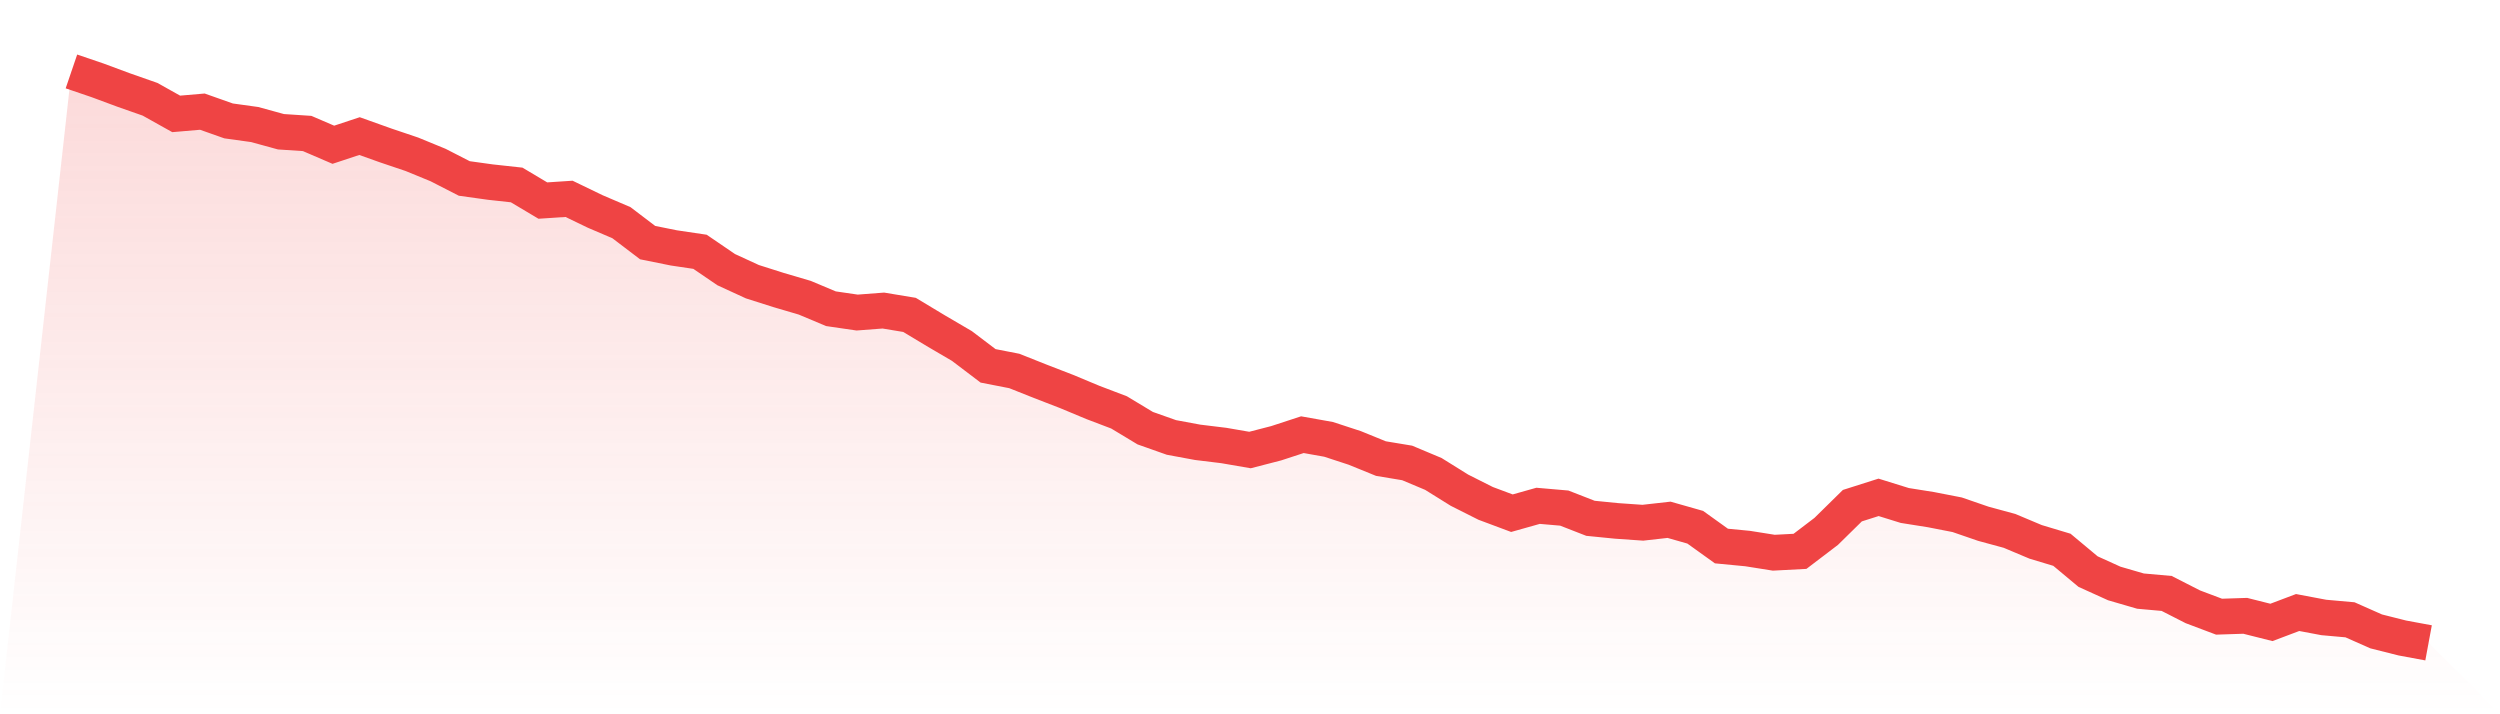
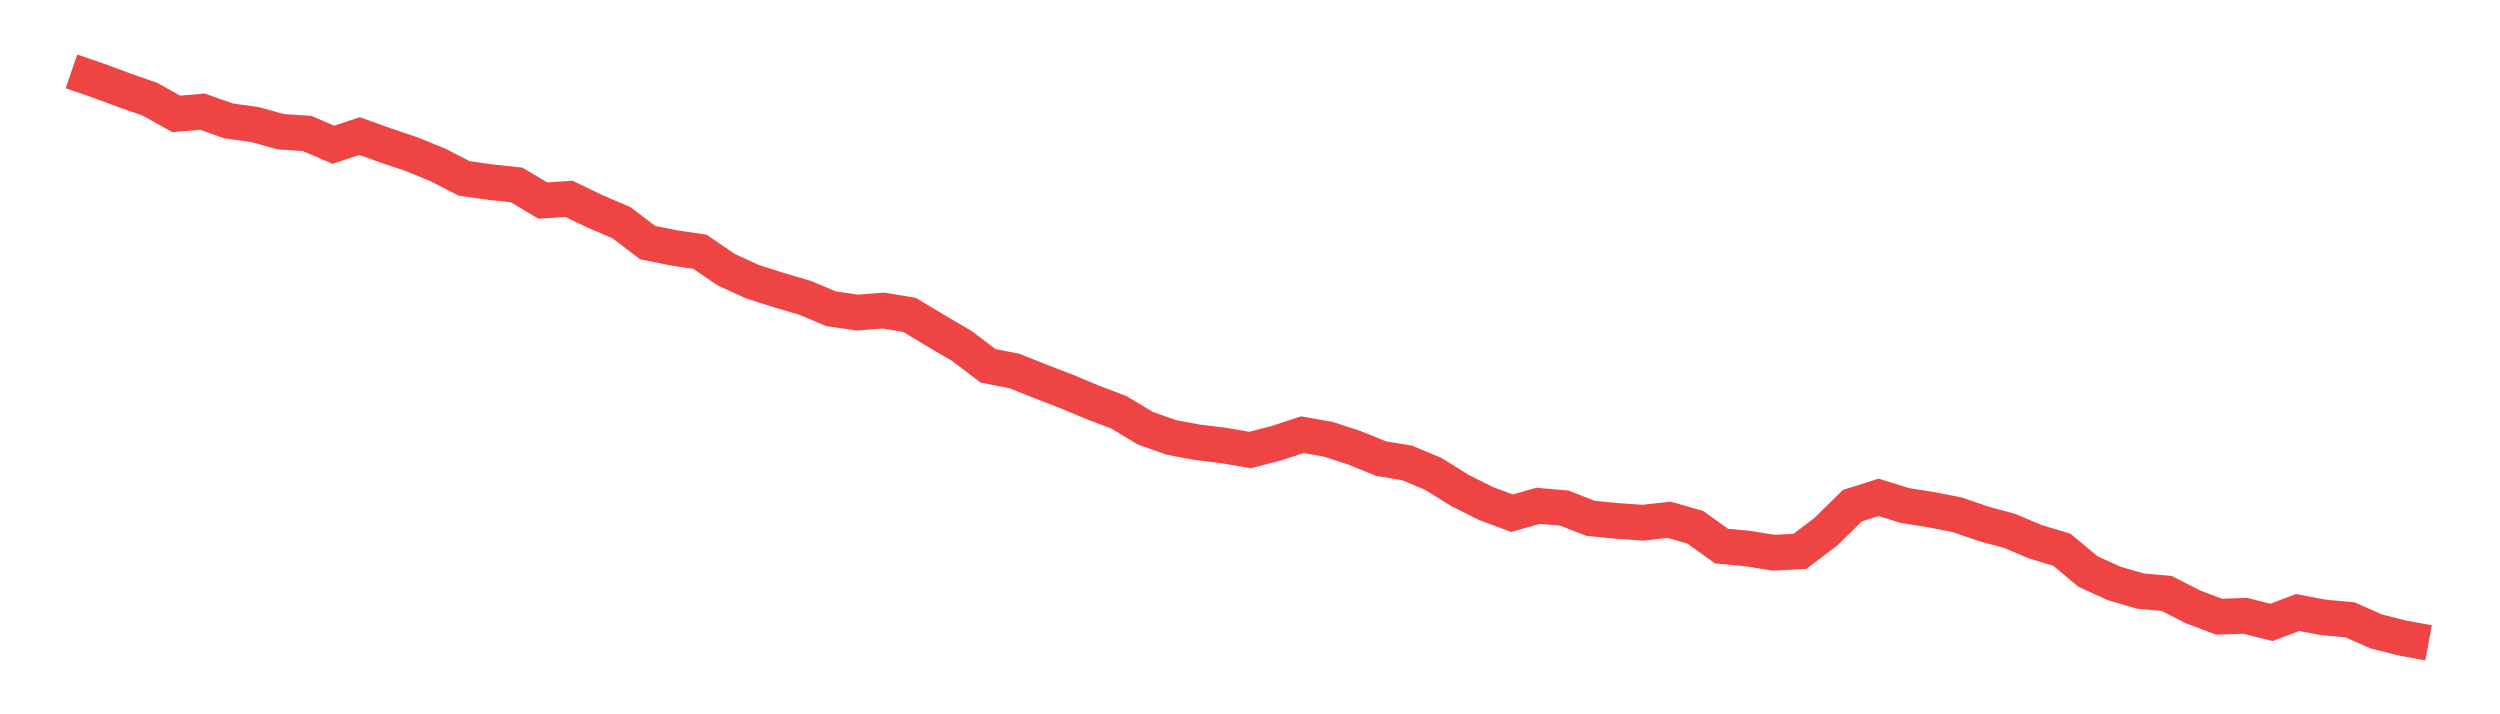
<svg xmlns="http://www.w3.org/2000/svg" viewBox="0 0 140 40">
  <defs>
    <linearGradient id="gradient" x1="0" x2="0" y1="0" y2="1">
      <stop offset="0%" stop-color="#ef4444" stop-opacity="0.2" />
      <stop offset="100%" stop-color="#ef4444" stop-opacity="0" />
    </linearGradient>
  </defs>
-   <path d="M4,4 L4,4 L5.467,4.5 L6.933,5.044 L8.4,5.558 L9.867,6.378 L11.333,6.252 L12.8,6.771 L14.267,6.975 L15.733,7.378 L17.2,7.475 L18.667,8.106 L20.133,7.621 L21.6,8.145 L23.067,8.64 L24.533,9.242 L26,9.994 L27.467,10.198 L28.933,10.358 L30.4,11.232 L31.867,11.135 L33.333,11.843 L34.8,12.47 L36.267,13.586 L37.733,13.882 L39.2,14.1 L40.667,15.1 L42.133,15.775 L43.6,16.241 L45.067,16.673 L46.533,17.289 L48,17.503 L49.467,17.391 L50.933,17.634 L52.4,18.517 L53.867,19.376 L55.333,20.488 L56.8,20.774 L58.267,21.357 L59.733,21.924 L61.2,22.536 L62.667,23.094 L64.133,23.978 L65.6,24.497 L67.067,24.769 L68.533,24.948 L70,25.201 L71.467,24.822 L72.933,24.342 L74.4,24.604 L75.867,25.084 L77.333,25.681 L78.8,25.924 L80.267,26.54 L81.733,27.453 L83.2,28.191 L84.667,28.739 L86.133,28.326 L87.6,28.453 L89.067,29.025 L90.533,29.171 L92,29.273 L93.467,29.108 L94.933,29.525 L96.4,30.578 L97.867,30.719 L99.333,30.952 L100.8,30.875 L102.267,29.758 L103.733,28.317 L105.2,27.851 L106.667,28.307 L108.133,28.54 L109.6,28.826 L111.067,29.331 L112.533,29.729 L114,30.346 L115.467,30.787 L116.933,32.01 L118.4,32.675 L119.867,33.102 L121.333,33.233 L122.8,33.981 L124.267,34.534 L125.733,34.486 L127.2,34.855 L128.667,34.301 L130.133,34.578 L131.6,34.709 L133.067,35.359 L134.533,35.728 L136,36 L140,40 L0,40 z" fill="url(#gradient)" />
  <path d="M4,4 L4,4 L5.467,4.5 L6.933,5.044 L8.4,5.558 L9.867,6.378 L11.333,6.252 L12.8,6.771 L14.267,6.975 L15.733,7.378 L17.2,7.475 L18.667,8.106 L20.133,7.621 L21.6,8.145 L23.067,8.64 L24.533,9.242 L26,9.994 L27.467,10.198 L28.933,10.358 L30.4,11.232 L31.867,11.135 L33.333,11.843 L34.8,12.47 L36.267,13.586 L37.733,13.882 L39.2,14.1 L40.667,15.1 L42.133,15.775 L43.6,16.241 L45.067,16.673 L46.533,17.289 L48,17.503 L49.467,17.391 L50.933,17.634 L52.4,18.517 L53.867,19.376 L55.333,20.488 L56.8,20.774 L58.267,21.357 L59.733,21.924 L61.2,22.536 L62.667,23.094 L64.133,23.978 L65.6,24.497 L67.067,24.769 L68.533,24.948 L70,25.201 L71.467,24.822 L72.933,24.342 L74.4,24.604 L75.867,25.084 L77.333,25.681 L78.8,25.924 L80.267,26.54 L81.733,27.453 L83.2,28.191 L84.667,28.739 L86.133,28.326 L87.6,28.453 L89.067,29.025 L90.533,29.171 L92,29.273 L93.467,29.108 L94.933,29.525 L96.4,30.578 L97.867,30.719 L99.333,30.952 L100.8,30.875 L102.267,29.758 L103.733,28.317 L105.2,27.851 L106.667,28.307 L108.133,28.54 L109.6,28.826 L111.067,29.331 L112.533,29.729 L114,30.346 L115.467,30.787 L116.933,32.01 L118.4,32.675 L119.867,33.102 L121.333,33.233 L122.8,33.981 L124.267,34.534 L125.733,34.486 L127.2,34.855 L128.667,34.301 L130.133,34.578 L131.6,34.709 L133.067,35.359 L134.533,35.728 L136,36" fill="none" stroke="#ef4444" stroke-width="2" />
</svg>